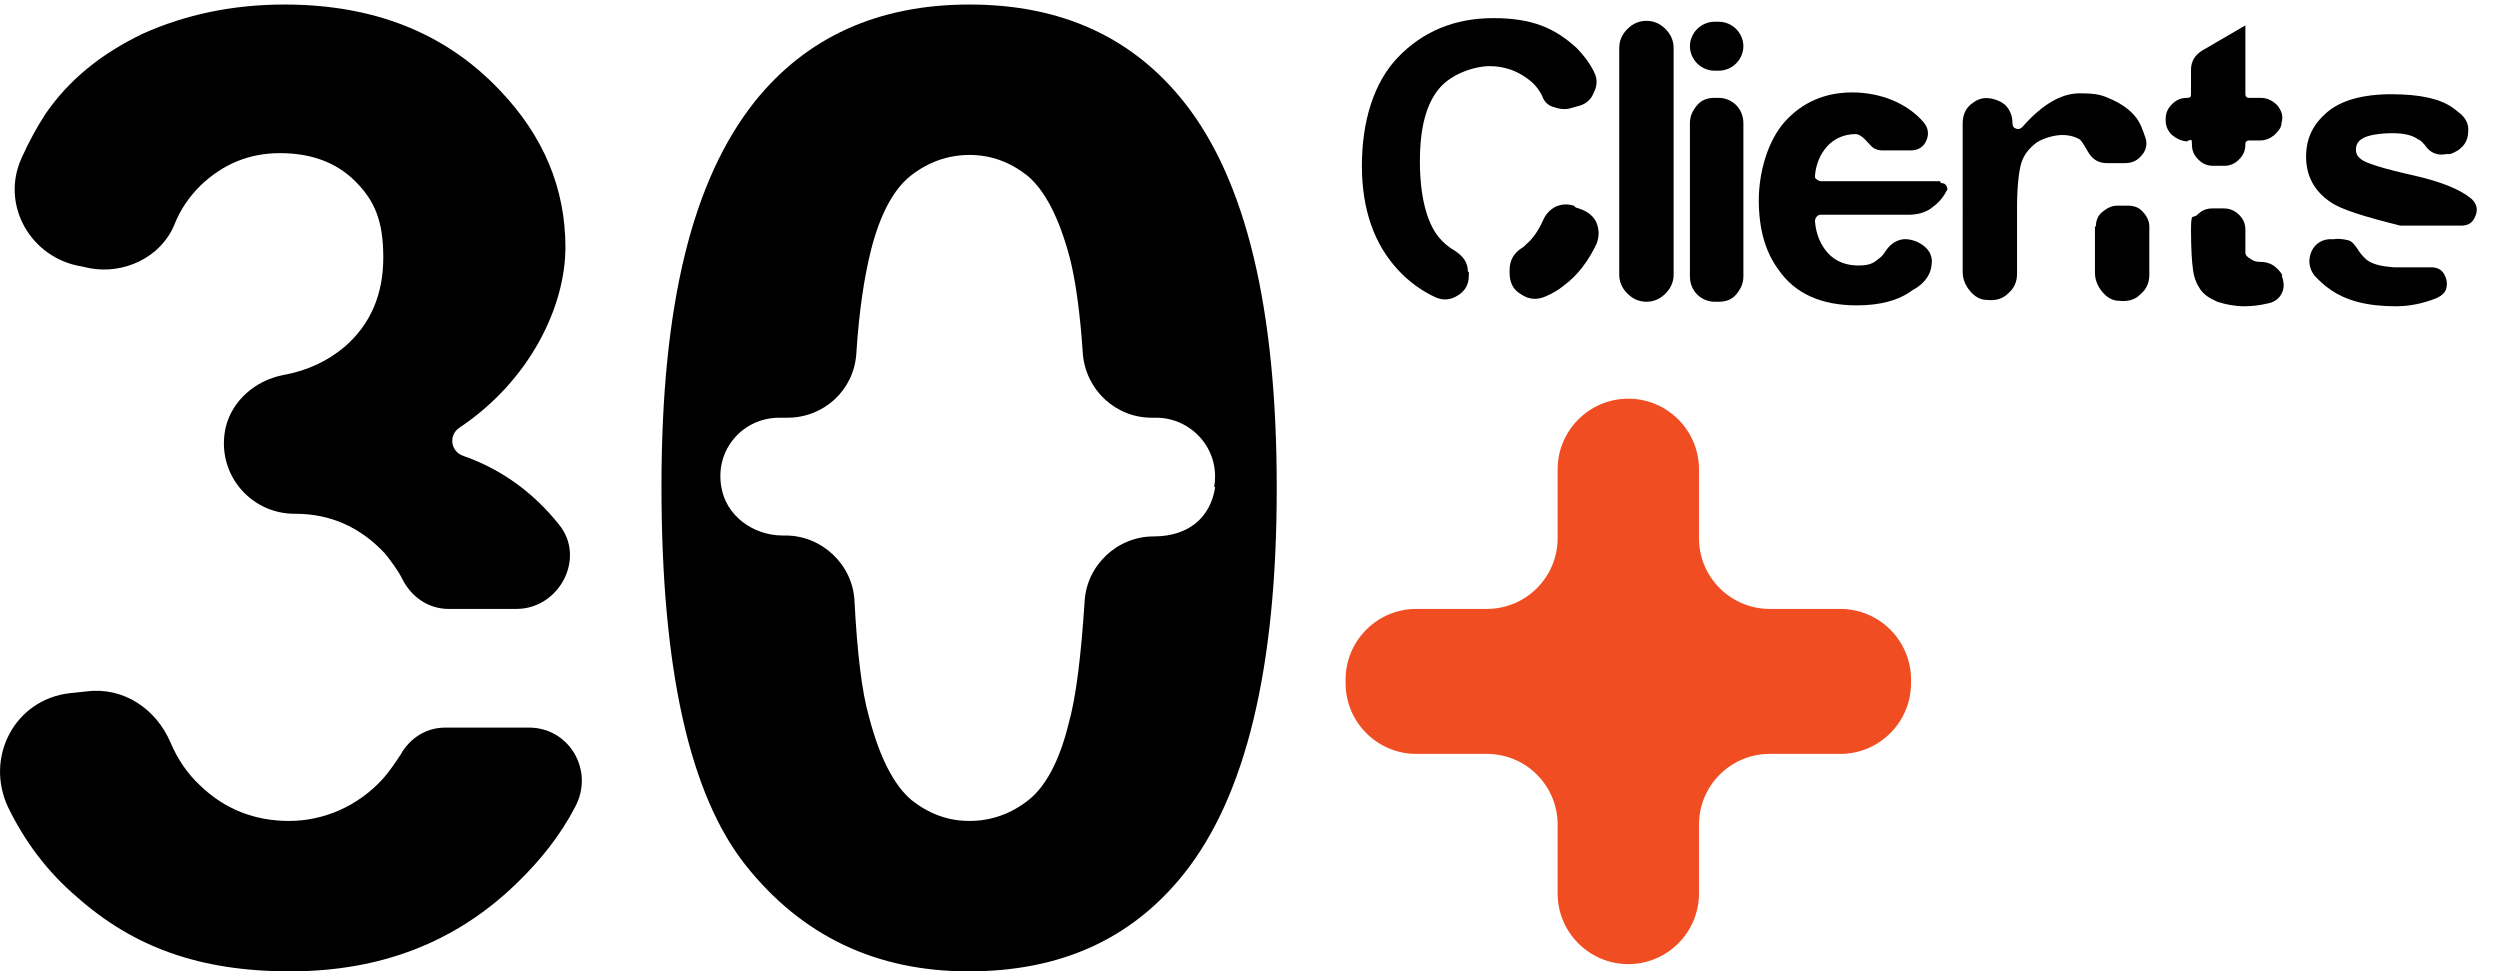
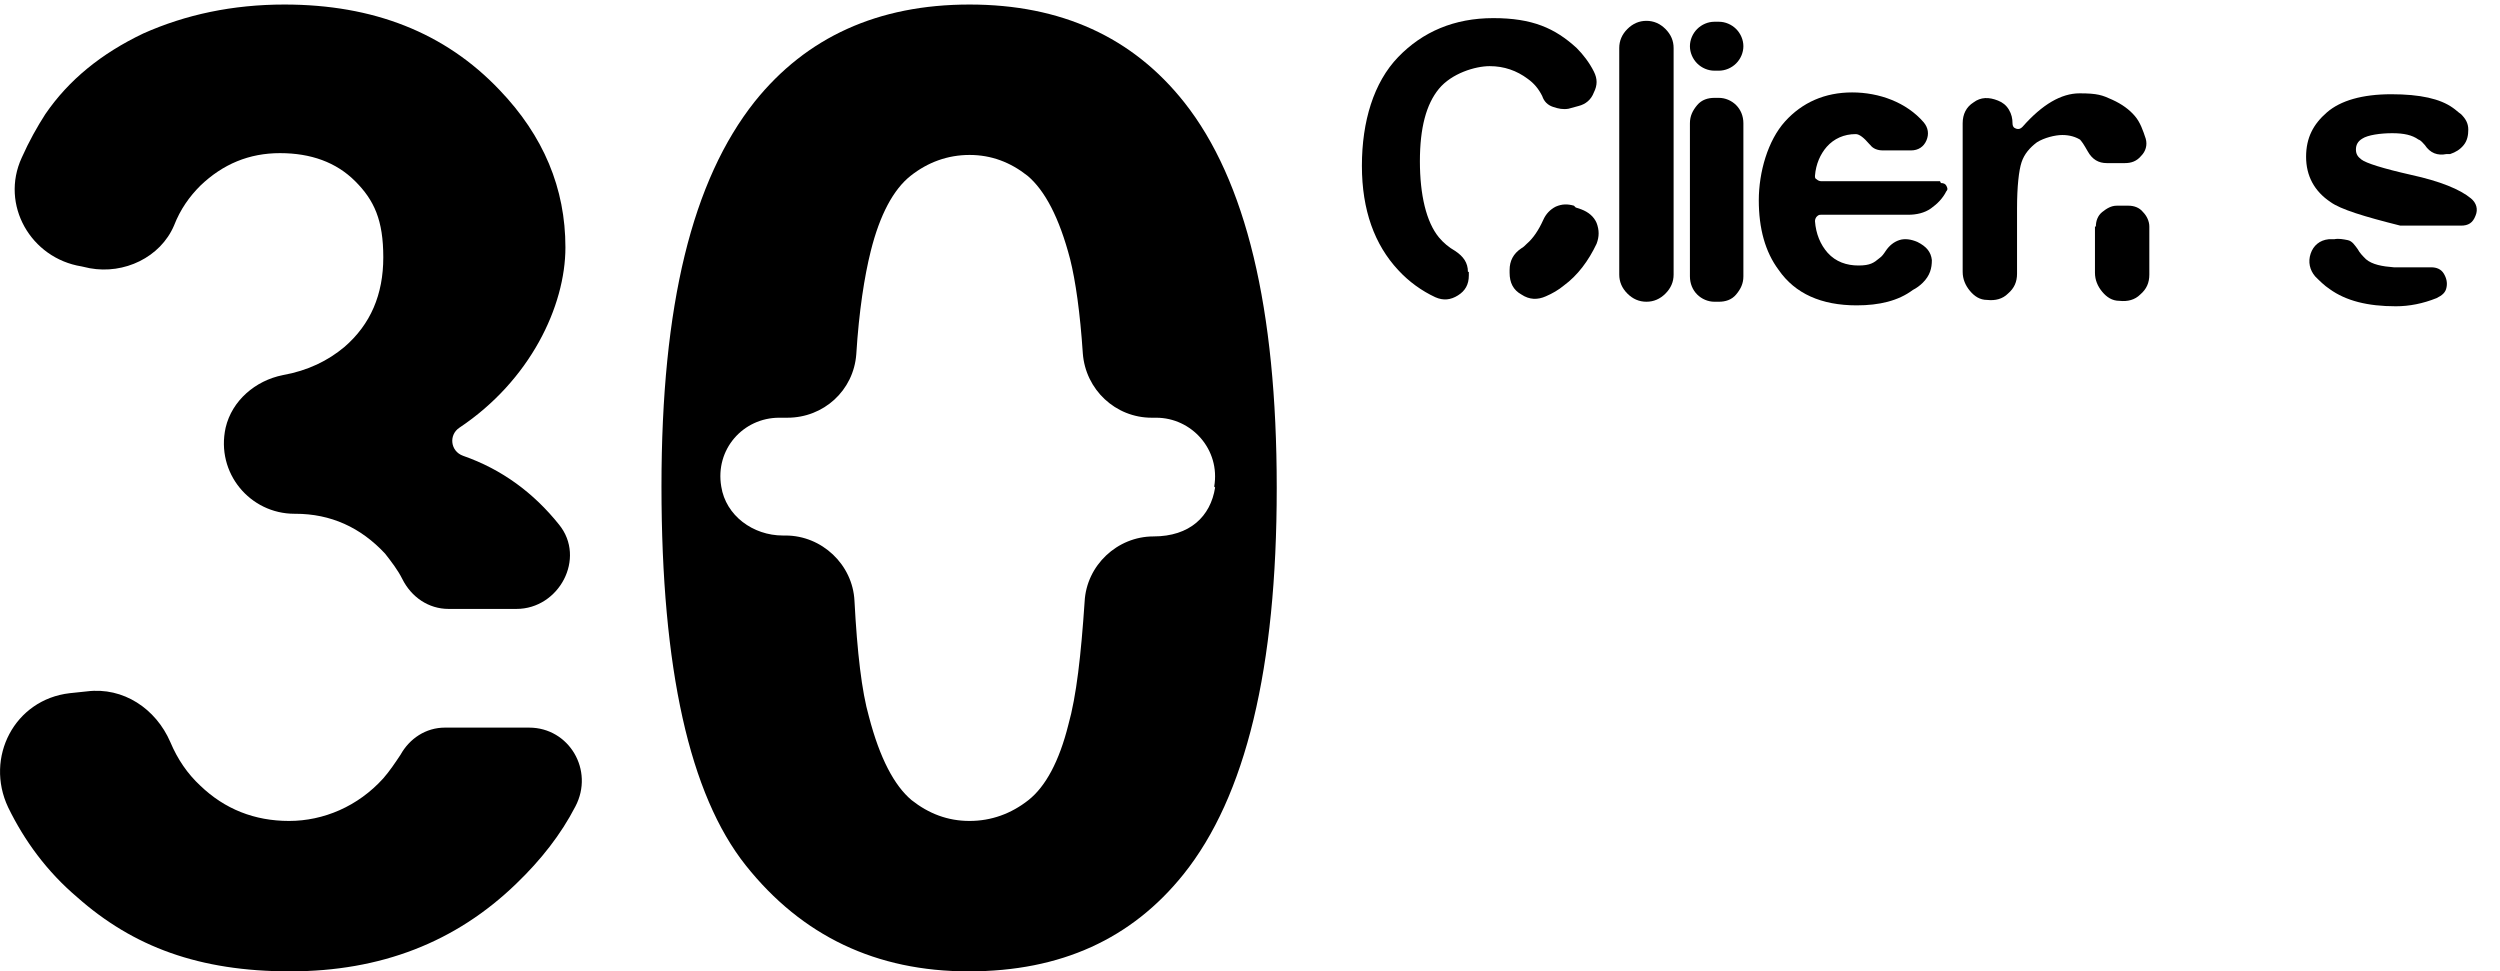
<svg xmlns="http://www.w3.org/2000/svg" id="_图层_1" data-name="图层 1" viewBox="0 0 275.9 107.2">
  <g>
    <path d="m58.4,80.3c4.4,0,7.2,4.7,5.1,8.7-1.6,3.1-3.8,5.9-6.5,8.5-6.7,6.5-15,9.7-25,9.7s-17.3-2.7-23.5-8.2c-3.3-2.8-5.8-6.2-7.6-9.9-2.6-5.5.7-11.9,6.8-12.6l1.9-.2c4-.5,7.6,1.9,9.2,5.6.8,1.9,1.9,3.5,3.3,4.8,2.7,2.6,6,3.9,9.8,3.9s7.6-1.6,10.4-4.7c.7-.8,1.3-1.7,1.9-2.6,1-1.8,2.8-3,4.9-3h9.3ZM2.4,17.4c.8-1.8,1.7-3.4,2.6-4.8,2.6-3.8,6.2-6.7,10.8-8.9C20.5,1.6,25.7.5,31.4.5c9.8,0,17.7,3.1,23.7,9.4,4.9,5.1,7.3,10.9,7.3,17.4s-3.9,14.7-11.7,19.9c-1.2.8-1,2.6.4,3.1,4.3,1.5,7.8,4.1,10.6,7.6,0,0,0,0,0,0,3,3.7,0,9.3-4.7,9.3h-7.5c-2.2,0-4.1-1.3-5.1-3.3-.5-1-1.2-1.9-1.9-2.8-2.7-2.9-6-4.4-9.9-4.4h-.1c-4.9,0-8.7-4.5-7.6-9.5.7-3,3.3-5.2,6.3-5.8,2.8-.5,5-1.6,6.8-3.1,2.9-2.5,4.3-5.8,4.3-9.9s-1-6.3-3.1-8.4c-2.1-2.1-4.9-3.1-8.3-3.1s-6.3,1.2-8.8,3.6c-1.2,1.2-2.2,2.6-2.9,4.4-1.5,3.5-5.5,5.4-9.3,4.7l-.9-.2C3.4,28.5,0,22.6,2.4,17.4Z" style="stroke-width: 0px;" />
    <path d="m140.9,53.9c0,19.8-3.4,34-10.3,42.6-5.7,7.1-13.5,10.7-23.7,10.7s-18.4-3.9-24.6-11.7c-6.2-7.8-9.3-21.7-9.3-41.8s3.4-33.8,10.3-42.5C89,4.1,96.9.5,107,.5s18,3.6,23.7,10.8c6.8,8.6,10.2,22.7,10.2,42.5Zm-6.9-.2c.7-4.1-2.5-7.6-6.4-7.6h-.5c-4,0-7.3-3.1-7.6-7.1-.3-4.5-.8-8-1.4-10.4-1.2-4.6-2.8-7.6-4.7-9.2-1.9-1.5-4-2.3-6.4-2.3s-4.6.8-6.5,2.3c-1.9,1.5-3.4,4.3-4.4,8.3-.7,2.8-1.3,6.6-1.6,11.4-.3,4-3.6,7-7.6,7h-.9c-4,0-7.1,3.5-6.4,7.6.5,3.2,3.5,5.4,6.8,5.4h.3c4,0,7.4,3.2,7.6,7.2.3,5.7.8,10,1.6,12.8,1.2,4.6,2.8,7.6,4.7,9.2,1.9,1.5,4,2.3,6.4,2.3s4.6-.8,6.5-2.3c1.9-1.5,3.4-4.3,4.4-8.3.9-3.2,1.4-7.7,1.8-13.6.2-4,3.6-7.2,7.6-7.2s6.3-2.2,6.8-5.4Z" style="stroke-width: 0px;" />
-     <path d="m171.9,91c0-4.3-3.5-7.8-7.8-7.8h-7.8c-4.3,0-7.8-3.5-7.8-7.8v-.4c0-4.3,3.5-7.8,7.8-7.8h7.8c4.3,0,7.8-3.5,7.8-7.8v-7.6c0-4.3,3.5-7.8,7.8-7.8s7.8,3.5,7.8,7.8v7.6c0,4.3,3.5,7.8,7.8,7.8h7.8c4.3,0,7.8,3.5,7.8,7.8v.4c0,4.3-3.5,7.8-7.8,7.8h-7.8c-4.3,0-7.8,3.5-7.8,7.8v7.6c0,4.3-3.5,7.8-7.8,7.8s-7.8-3.5-7.8-7.8v-7.6Z" style="fill: #f04d22; stroke-width: 0px;" />
  </g>
  <g>
    <path d="m162.1,30v.4c0,1-.4,1.7-1.2,2.2s-1.6.6-2.5.2c-1.5-.7-2.9-1.7-4.1-3-2.6-2.8-4-6.6-4-11.5s1.3-9.2,4-12c2.7-2.8,6.2-4.3,10.5-4.3s6.8,1.1,9.2,3.3c.7.7,1.4,1.6,1.9,2.6.4.8.4,1.5,0,2.3-.3.8-.9,1.3-1.7,1.5l-1.1.3c-.6.1-1.1,0-1.7-.2s-1-.6-1.2-1.2c-.4-.8-.9-1.4-1.6-1.9-1.2-.9-2.6-1.4-4.2-1.4s-4.2.8-5.6,2.5c-1.4,1.7-2.1,4.3-2.1,8s.7,6.7,2.1,8.4c.5.6,1.1,1.1,1.8,1.5.9.6,1.4,1.3,1.4,2.3Zm11.8-7.1l.6.2c.8.3,1.4.8,1.7,1.5.3.8.3,1.5,0,2.3-.9,1.9-2.1,3.5-3.6,4.6-.6.5-1.3.9-2,1.2-.9.4-1.8.4-2.7-.2-.9-.5-1.3-1.3-1.3-2.4v-.3c0-1,.4-1.8,1.3-2.4.2-.1.4-.3.6-.5.7-.6,1.3-1.5,1.8-2.6.3-.7.8-1.2,1.4-1.5.7-.3,1.3-.3,2-.1Z" style="stroke-width: 0px;" />
    <path d="m178.7,30.3V5.3c0-.8.3-1.5.9-2.1.6-.6,1.3-.9,2.1-.9s1.5.3,2.1.9c.6.6.9,1.3.9,2.1v25c0,.8-.3,1.5-.9,2.1-.6.6-1.3.9-2.1.9s-1.5-.3-2.1-.9c-.6-.6-.9-1.3-.9-2.1Z" style="stroke-width: 0px;" />
    <path d="m187.3,7c-.5-.5-.8-1.2-.8-1.9s.3-1.4.8-1.9,1.2-.8,1.9-.8h.5c.7,0,1.4.3,1.9.8s.8,1.2.8,1.9-.3,1.4-.8,1.9-1.2.8-1.9.8h-.5c-.7,0-1.4-.3-1.9-.8Zm-.8,23.5V13.6c0-.8.3-1.4.8-2s1.2-.8,1.9-.8h.5c.7,0,1.4.3,1.9.8s.8,1.2.8,2v16.9c0,.8-.3,1.4-.8,2s-1.2.8-1.9.8h-.5c-.7,0-1.4-.3-1.9-.8s-.8-1.2-.8-2Z" style="stroke-width: 0px;" />
    <path d="m214.2,20.2c.3,0,.5.1.6.3.1.2.2.4,0,.6,0,0,0,0,0,0-.4.8-1,1.4-1.7,1.9s-1.6.7-2.5.7h-9.6c-.2,0-.3,0-.5.2-.1.1-.2.3-.2.5.1,1.4.6,2.6,1.4,3.5.9,1,2.1,1.4,3.4,1.4s1.7-.3,2.3-.8c.3-.2.5-.5.7-.8.4-.6.9-1,1.5-1.2.6-.2,1.3-.1,2,.2,1,.5,1.5,1.1,1.6,2,0,.9-.2,1.7-1,2.5-.3.3-.7.6-1.1.8-1.6,1.2-3.7,1.7-6.2,1.7-3.9,0-6.8-1.3-8.6-3.9-1.5-2-2.2-4.6-2.2-7.7s1-6.6,2.9-8.7c1.9-2.1,4.4-3.2,7.4-3.2s6,1.1,7.9,3.3h0c.5.6.6,1.3.3,2-.3.7-.9,1.1-1.7,1.1h-3.1c-.6,0-1.1-.2-1.4-.6,0,0,0,0-.1-.1-.6-.7-1.1-1.1-1.5-1.1-1.3,0-2.4.5-3.2,1.4-.7.8-1.2,1.9-1.3,3.2,0,.2,0,.3.2.4.1.1.3.2.5.2h13.1Z" style="stroke-width: 0px;" />
    <path d="m229.7,15.5c-.6-.4-1.3-.6-2.1-.6s-2,.3-2.8.8c-.8.6-1.4,1.3-1.7,2.2-.3.9-.5,2.7-.5,5.1v7.2c0,.9-.3,1.6-1,2.2-.6.6-1.4.8-2.3.7-.8,0-1.4-.4-1.9-1s-.8-1.3-.8-2.1V13.6c0-1,.4-1.8,1.2-2.3.8-.6,1.7-.6,2.7-.2.5.2.9.5,1.2,1,.3.5.4,1,.4,1.5h0c0,.3.1.5.4.6s.5,0,.7-.2c2.2-2.5,4.3-3.7,6.3-3.7s2.5.2,3.6.7c1.1.5,1.9,1.1,2.5,1.8.6.7.9,1.6,1.2,2.5h0c.2.7,0,1.4-.5,1.9-.5.6-1.1.8-1.8.8h-2c-.9,0-1.6-.4-2.1-1.3-.4-.7-.7-1.2-.9-1.3Zm1.6,9.5c0-.6.2-1.2.7-1.6.5-.4,1-.7,1.6-.7h1.3c.6,0,1.2.2,1.6.7.4.4.7,1,.7,1.6v5.3c0,.9-.3,1.6-1,2.2-.6.6-1.4.8-2.3.7-.8,0-1.4-.4-1.9-1-.5-.6-.8-1.3-.8-2.1v-5.1Z" style="stroke-width: 0px;" />
-     <path d="m241.4,15.6c-.6,0-1.2-.3-1.7-.7-.5-.5-.7-1-.7-1.7s.2-1.2.7-1.7,1-.7,1.7-.7c.3,0,.4-.1.4-.4v-2.7c0-.9.4-1.6,1.2-2.1l4.8-2.8v7.6c0,.2.1.4.4.4h1.3c.7,0,1.3.3,1.8.8.5.6.7,1.2.5,1.9,0,.6-.4,1-.8,1.4-.5.4-1,.6-1.6.6h-1.2c-.2,0-.4.1-.4.4,0,.7-.2,1.2-.7,1.7s-1,.7-1.7.7h-1.1c-.7,0-1.2-.2-1.7-.7s-.7-1-.7-1.7-.1-.4-.4-.4Zm10.4,14.8h0c.3.8.3,1.4,0,2-.3.6-.9,1-1.6,1.1-.8.2-1.7.3-2.6.3s-2-.2-2.9-.5c-.9-.4-1.5-.8-1.9-1.4-.4-.6-.7-1.3-.8-2.3-.1-.7-.2-2.1-.2-4.2s.2-1.2.7-1.7c.5-.5,1-.7,1.7-.7h1.2c.6,0,1.2.2,1.7.7.5.5.7,1,.7,1.7,0,1.6,0,2.4,0,2.5,0,.3.3.5.6.7.3.2.6.3,1,.3.6,0,1,.1,1.5.4.4.3.8.7,1,1.1Z" style="stroke-width: 0px;" />
    <path d="m257.2,22.3c-1.8-1.2-2.7-2.9-2.7-5s.8-3.6,2.3-4.9,3.9-2,7.1-2,5.4.5,6.8,1.5c.3.2.6.5.9.7.5.5.8,1,.8,1.7,0,.6-.1,1.2-.5,1.7-.4.5-.9.8-1.5,1h-.4c-1,.2-1.8-.1-2.4-1-.2-.2-.4-.5-.7-.6-.7-.5-1.6-.7-2.9-.7s-2.7.2-3.3.6c-.5.3-.7.7-.7,1.2s.2.8.6,1.1c.5.4,2.4,1,5.5,1.7,3.2.7,5.4,1.6,6.6,2.6h0c.6.5.8,1.2.5,1.9-.3.8-.8,1.1-1.6,1.1h-6.3c-.1,0-.3,0-.4,0-4-1-6.6-1.8-7.7-2.6Zm11.1,7.2c.6,0,1.1.2,1.4.7.3.5.4,1,.3,1.5-.1.6-.5.9-1.1,1.2-1.5.6-3,.9-4.5.9-3.1,0-5.5-.6-7.3-1.9-.6-.4-1.1-.9-1.6-1.4-.6-.7-.8-1.6-.5-2.5.3-.9,1-1.5,2-1.6h.6c.5-.1,1,0,1.5.1s.8.6,1.1,1c.2.4.6.8.9,1.1.7.6,1.8.8,3.1.9h0s0,0,0,0c0,0,0,0,0,0s0,0,0,0h3.8Z" style="stroke-width: 0px;" />
  </g>
</svg>